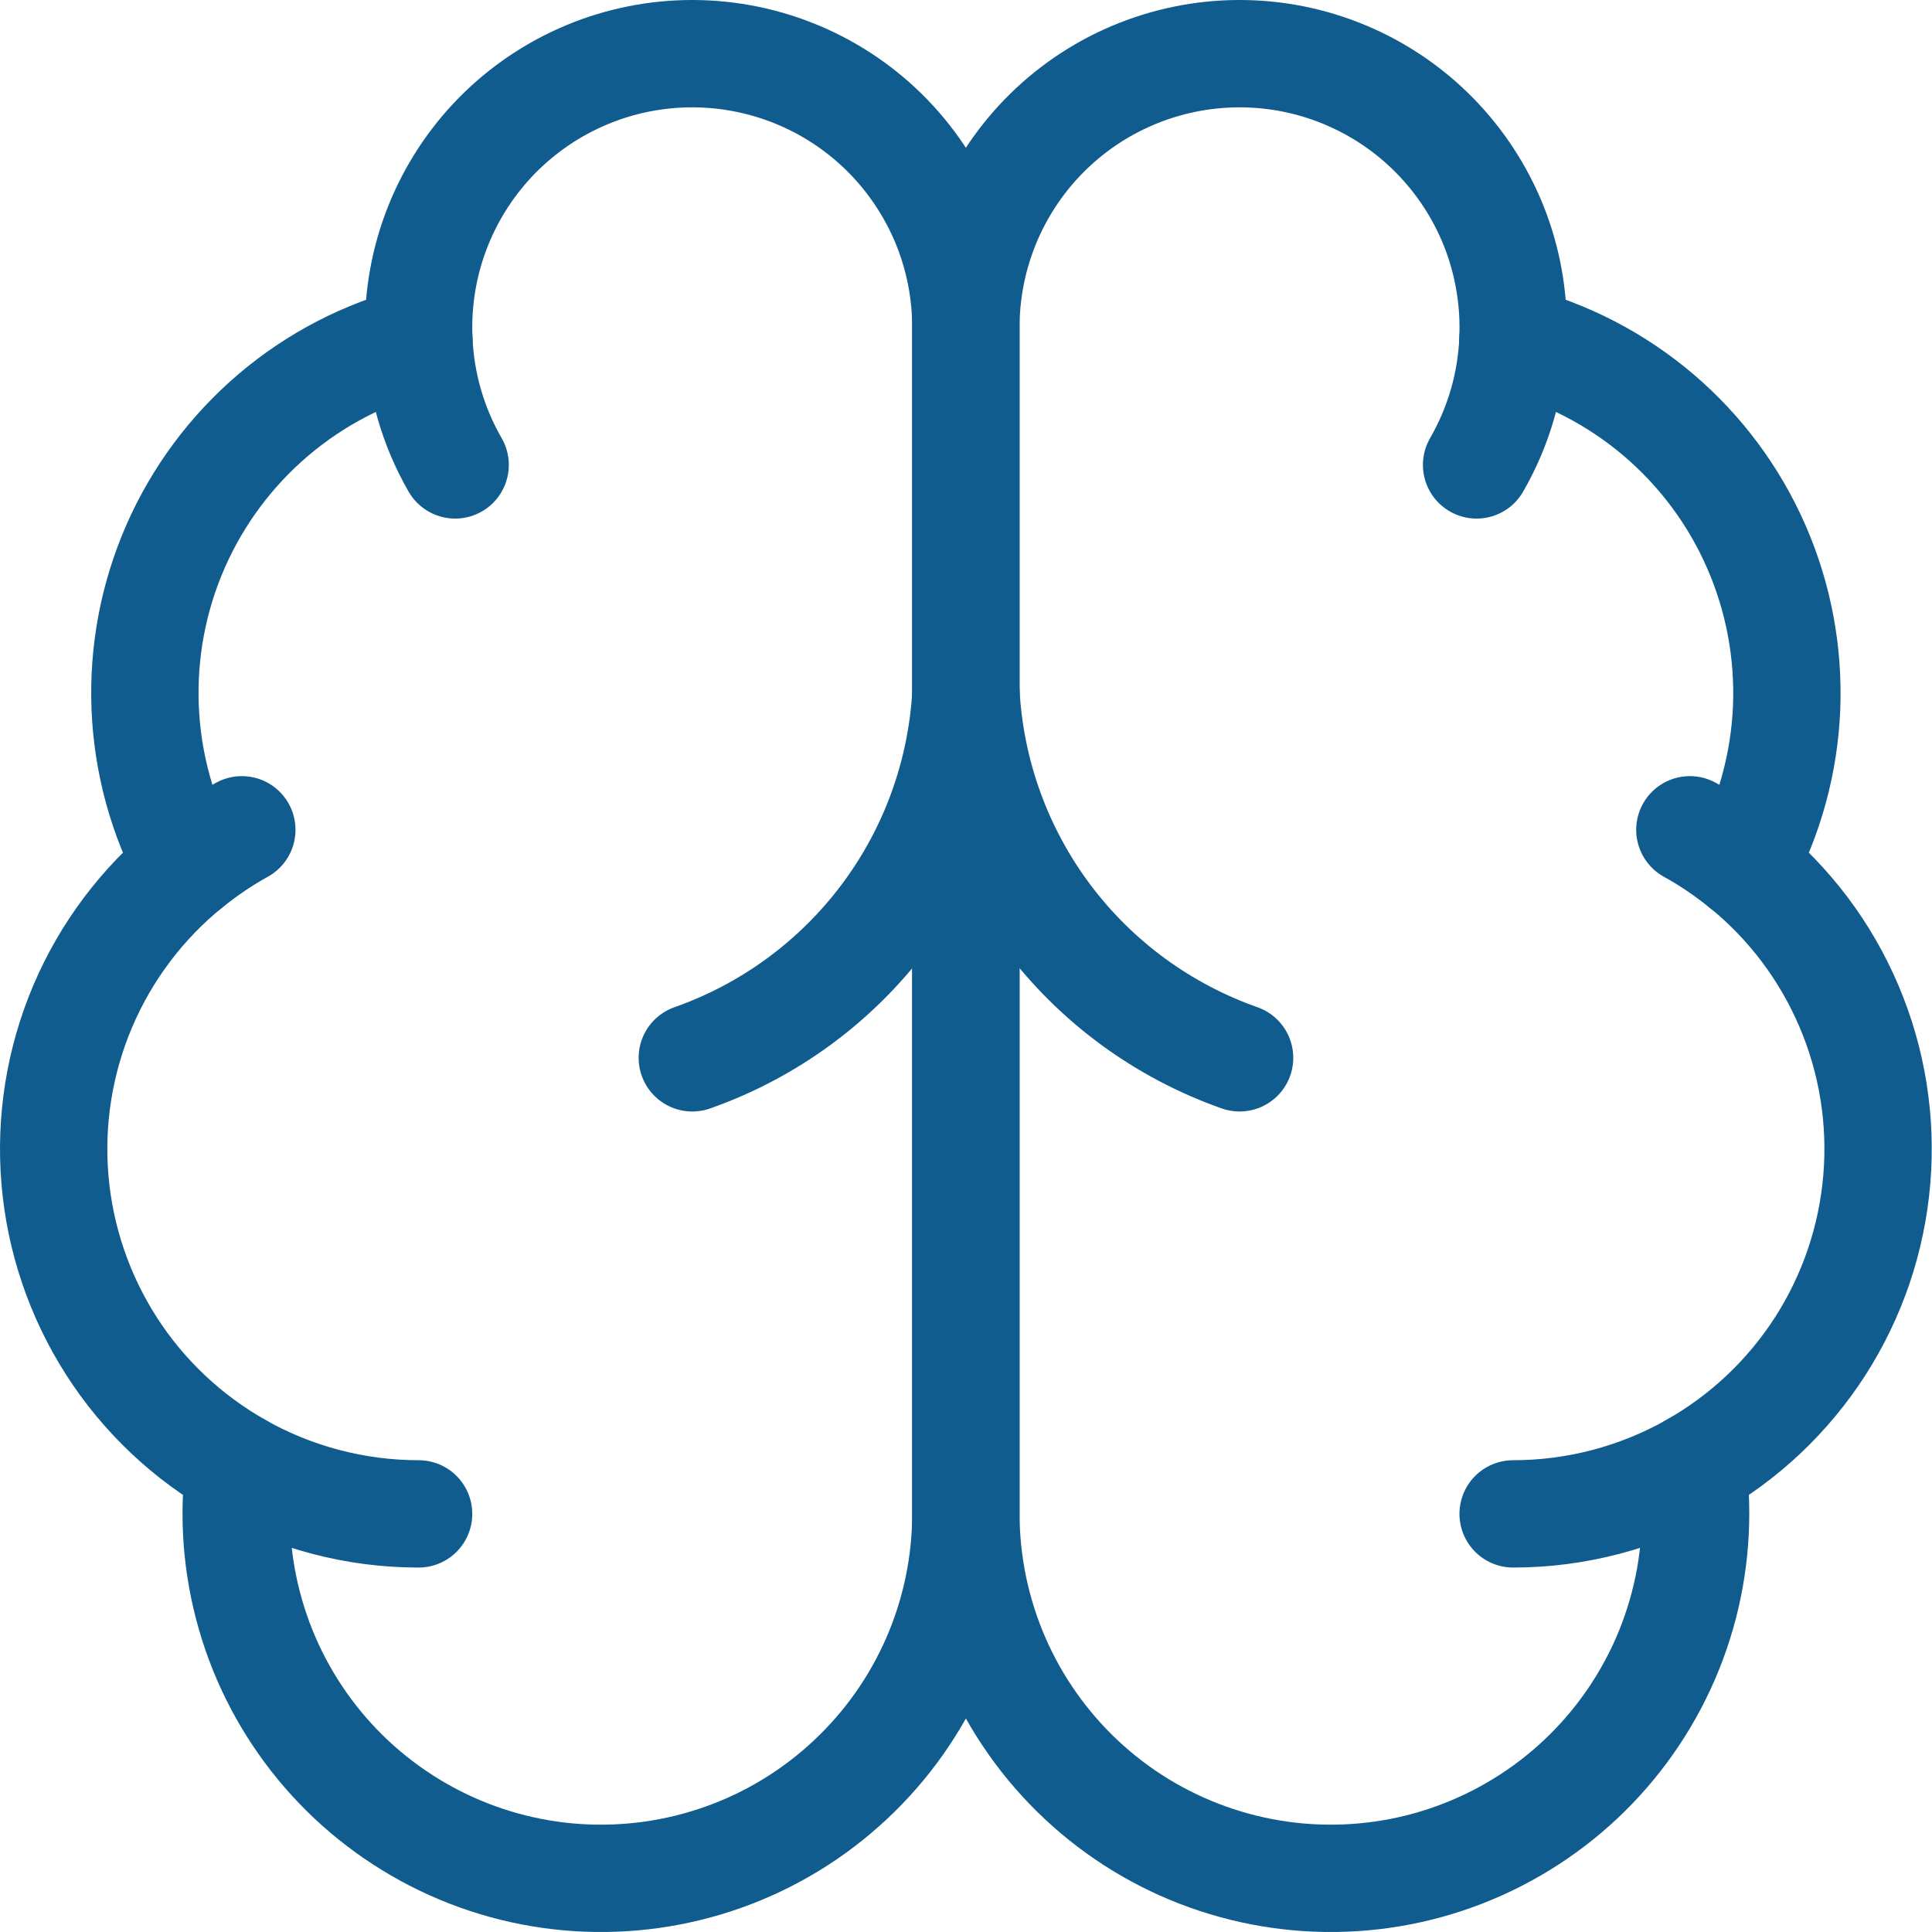
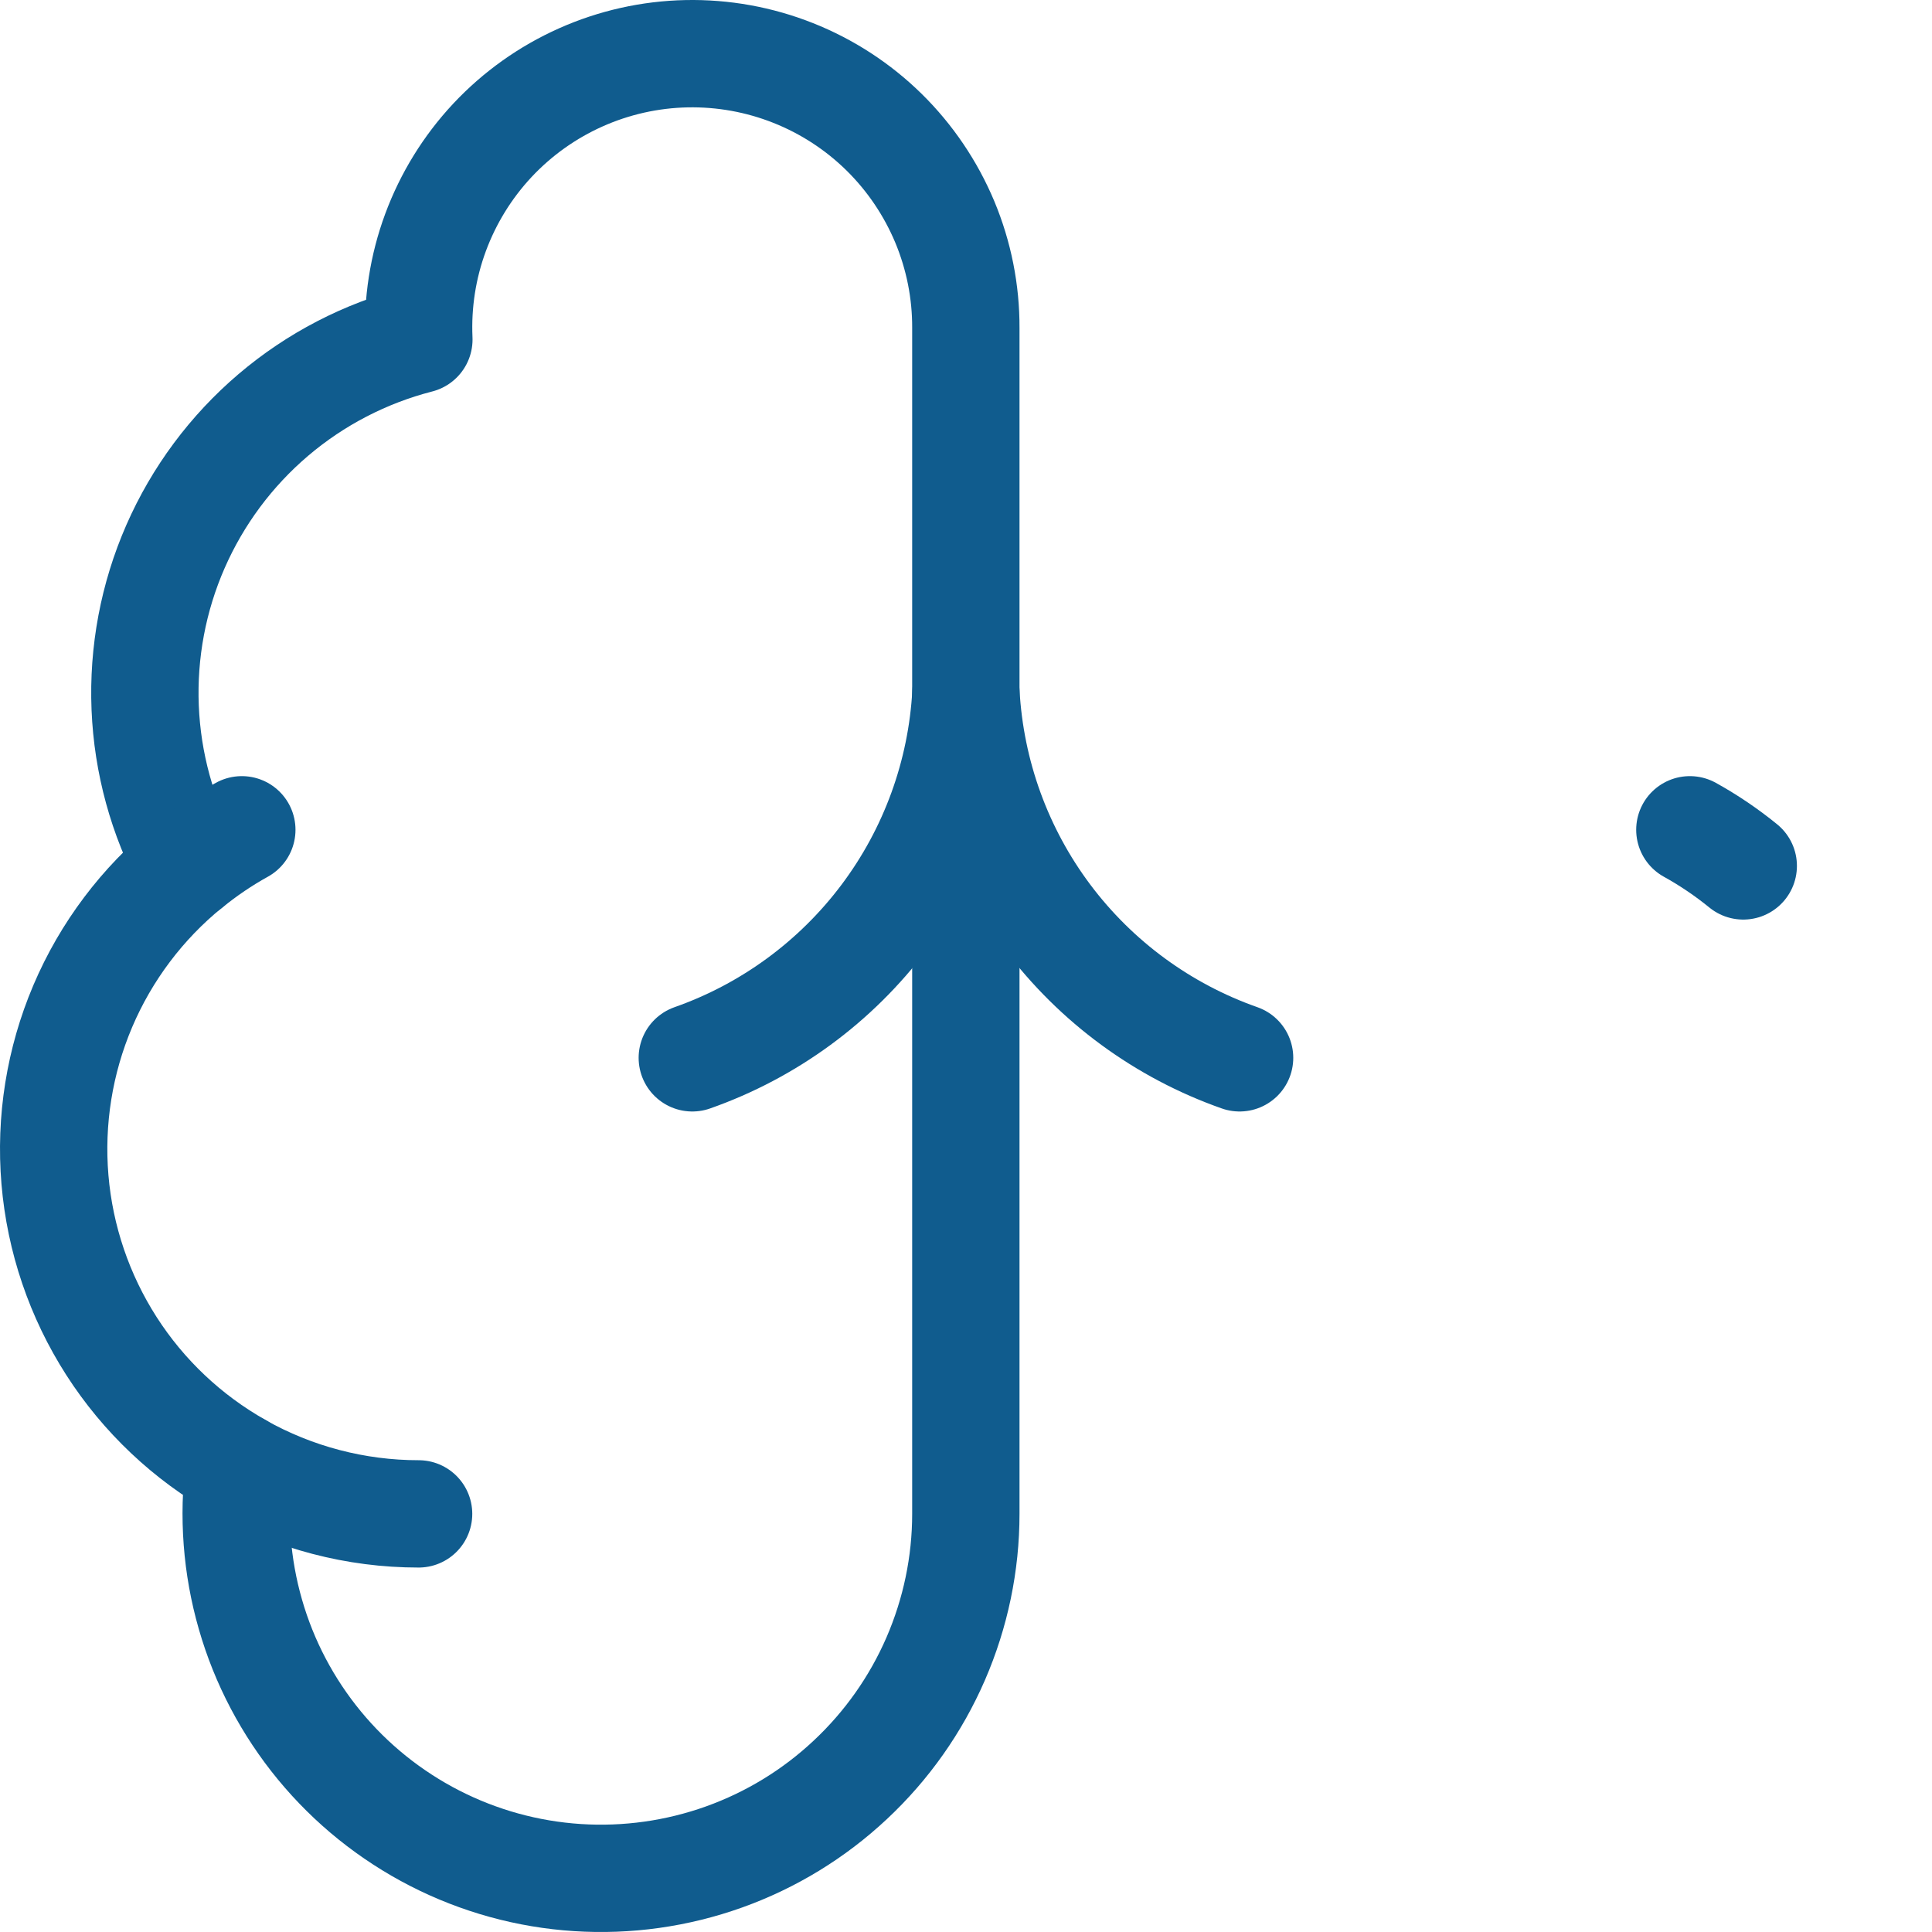
<svg xmlns="http://www.w3.org/2000/svg" width="36" height="36" viewBox="0 0 36 36" fill="none">
  <path d="M17.997 6.114C18 5.434 17.866 4.761 17.604 4.133C17.341 3.506 16.957 2.938 16.472 2.461C15.987 1.985 15.411 1.61 14.78 1.36C14.148 1.109 13.472 0.987 12.792 1.001C12.113 1.015 11.443 1.165 10.822 1.442C10.201 1.719 9.642 2.117 9.177 2.613C8.712 3.11 8.352 3.694 8.116 4.331C7.88 4.969 7.775 5.647 7.805 6.326C6.806 6.583 5.878 7.064 5.093 7.732C4.307 8.401 3.684 9.239 3.27 10.184C2.856 11.129 2.663 12.156 2.705 13.187C2.747 14.217 3.023 15.225 3.512 16.133C2.652 16.831 1.976 17.729 1.542 18.749C1.109 19.768 0.931 20.878 1.024 21.981C1.117 23.085 1.479 24.149 2.077 25.082C2.675 26.014 3.492 26.786 4.457 27.33C4.338 28.252 4.409 29.188 4.666 30.081C4.922 30.974 5.36 31.805 5.95 32.522C6.541 33.24 7.272 33.828 8.099 34.252C8.926 34.676 9.831 34.926 10.759 34.986C11.686 35.046 12.616 34.915 13.491 34.602C14.366 34.289 15.167 33.8 15.845 33.164C16.524 32.529 17.065 31.762 17.435 30.91C17.805 30.057 17.997 29.138 17.997 28.209V6.114Z" stroke="#105C8E" stroke-width="2" stroke-linecap="round" stroke-linejoin="round" />
-   <path d="M17.998 6.114C17.996 5.434 18.13 4.761 18.392 4.133C18.654 3.506 19.039 2.938 19.524 2.461C20.009 1.985 20.584 1.61 21.216 1.36C21.848 1.109 22.523 0.987 23.203 1.001C23.883 1.015 24.553 1.165 25.174 1.442C25.794 1.719 26.354 2.117 26.818 2.613C27.283 3.11 27.644 3.694 27.88 4.331C28.115 4.969 28.221 5.647 28.191 6.326C29.19 6.583 30.117 7.064 30.903 7.732C31.689 8.401 32.312 9.239 32.725 10.184C33.139 11.129 33.332 12.156 33.291 13.187C33.249 14.217 32.973 15.225 32.484 16.133C33.344 16.831 34.02 17.729 34.453 18.749C34.887 19.768 35.065 20.878 34.971 21.981C34.878 23.085 34.517 24.149 33.919 25.082C33.32 26.014 32.504 26.786 31.539 27.33C31.658 28.252 31.587 29.188 31.33 30.081C31.073 30.974 30.636 31.805 30.045 32.522C29.455 33.24 28.723 33.828 27.896 34.252C27.069 34.676 26.164 34.926 25.237 34.986C24.309 35.046 23.38 34.915 22.505 34.602C21.63 34.289 20.829 33.8 20.15 33.164C19.472 32.529 18.931 31.762 18.561 30.91C18.191 30.057 17.999 29.138 17.998 28.209V6.114Z" stroke="#105C8E" stroke-width="2" stroke-linecap="round" stroke-linejoin="round" />
  <path d="M23.098 19.711C21.671 19.209 20.425 18.295 19.517 17.085C18.61 15.875 18.082 14.423 17.999 12.912C17.917 14.423 17.389 15.875 16.481 17.085C15.573 18.295 14.327 19.209 12.9 19.711" stroke="#105C8E" stroke-width="2" stroke-linecap="round" stroke-linejoin="round" />
-   <path d="M27.514 8.663C27.925 7.951 28.158 7.149 28.192 6.326" stroke="#105C8E" stroke-width="2" stroke-linecap="round" stroke-linejoin="round" />
-   <path d="M7.805 6.326C7.838 7.149 8.07 7.95 8.481 8.663" stroke="#105C8E" stroke-width="2" stroke-linecap="round" stroke-linejoin="round" />
  <path d="M3.512 16.135C3.823 15.882 4.155 15.656 4.506 15.462" stroke="#105C8E" stroke-width="2" stroke-linecap="round" stroke-linejoin="round" />
  <path d="M31.488 15.462C31.839 15.656 32.172 15.882 32.483 16.135" stroke="#105C8E" stroke-width="2" stroke-linecap="round" stroke-linejoin="round" />
  <path d="M7.8 28.209C6.629 28.209 5.477 27.907 4.457 27.332" stroke="#105C8E" stroke-width="2" stroke-linecap="round" stroke-linejoin="round" />
-   <path d="M31.538 27.332C30.518 27.907 29.367 28.209 28.195 28.209" stroke="#105C8E" stroke-width="2" stroke-linecap="round" stroke-linejoin="round" />
</svg>